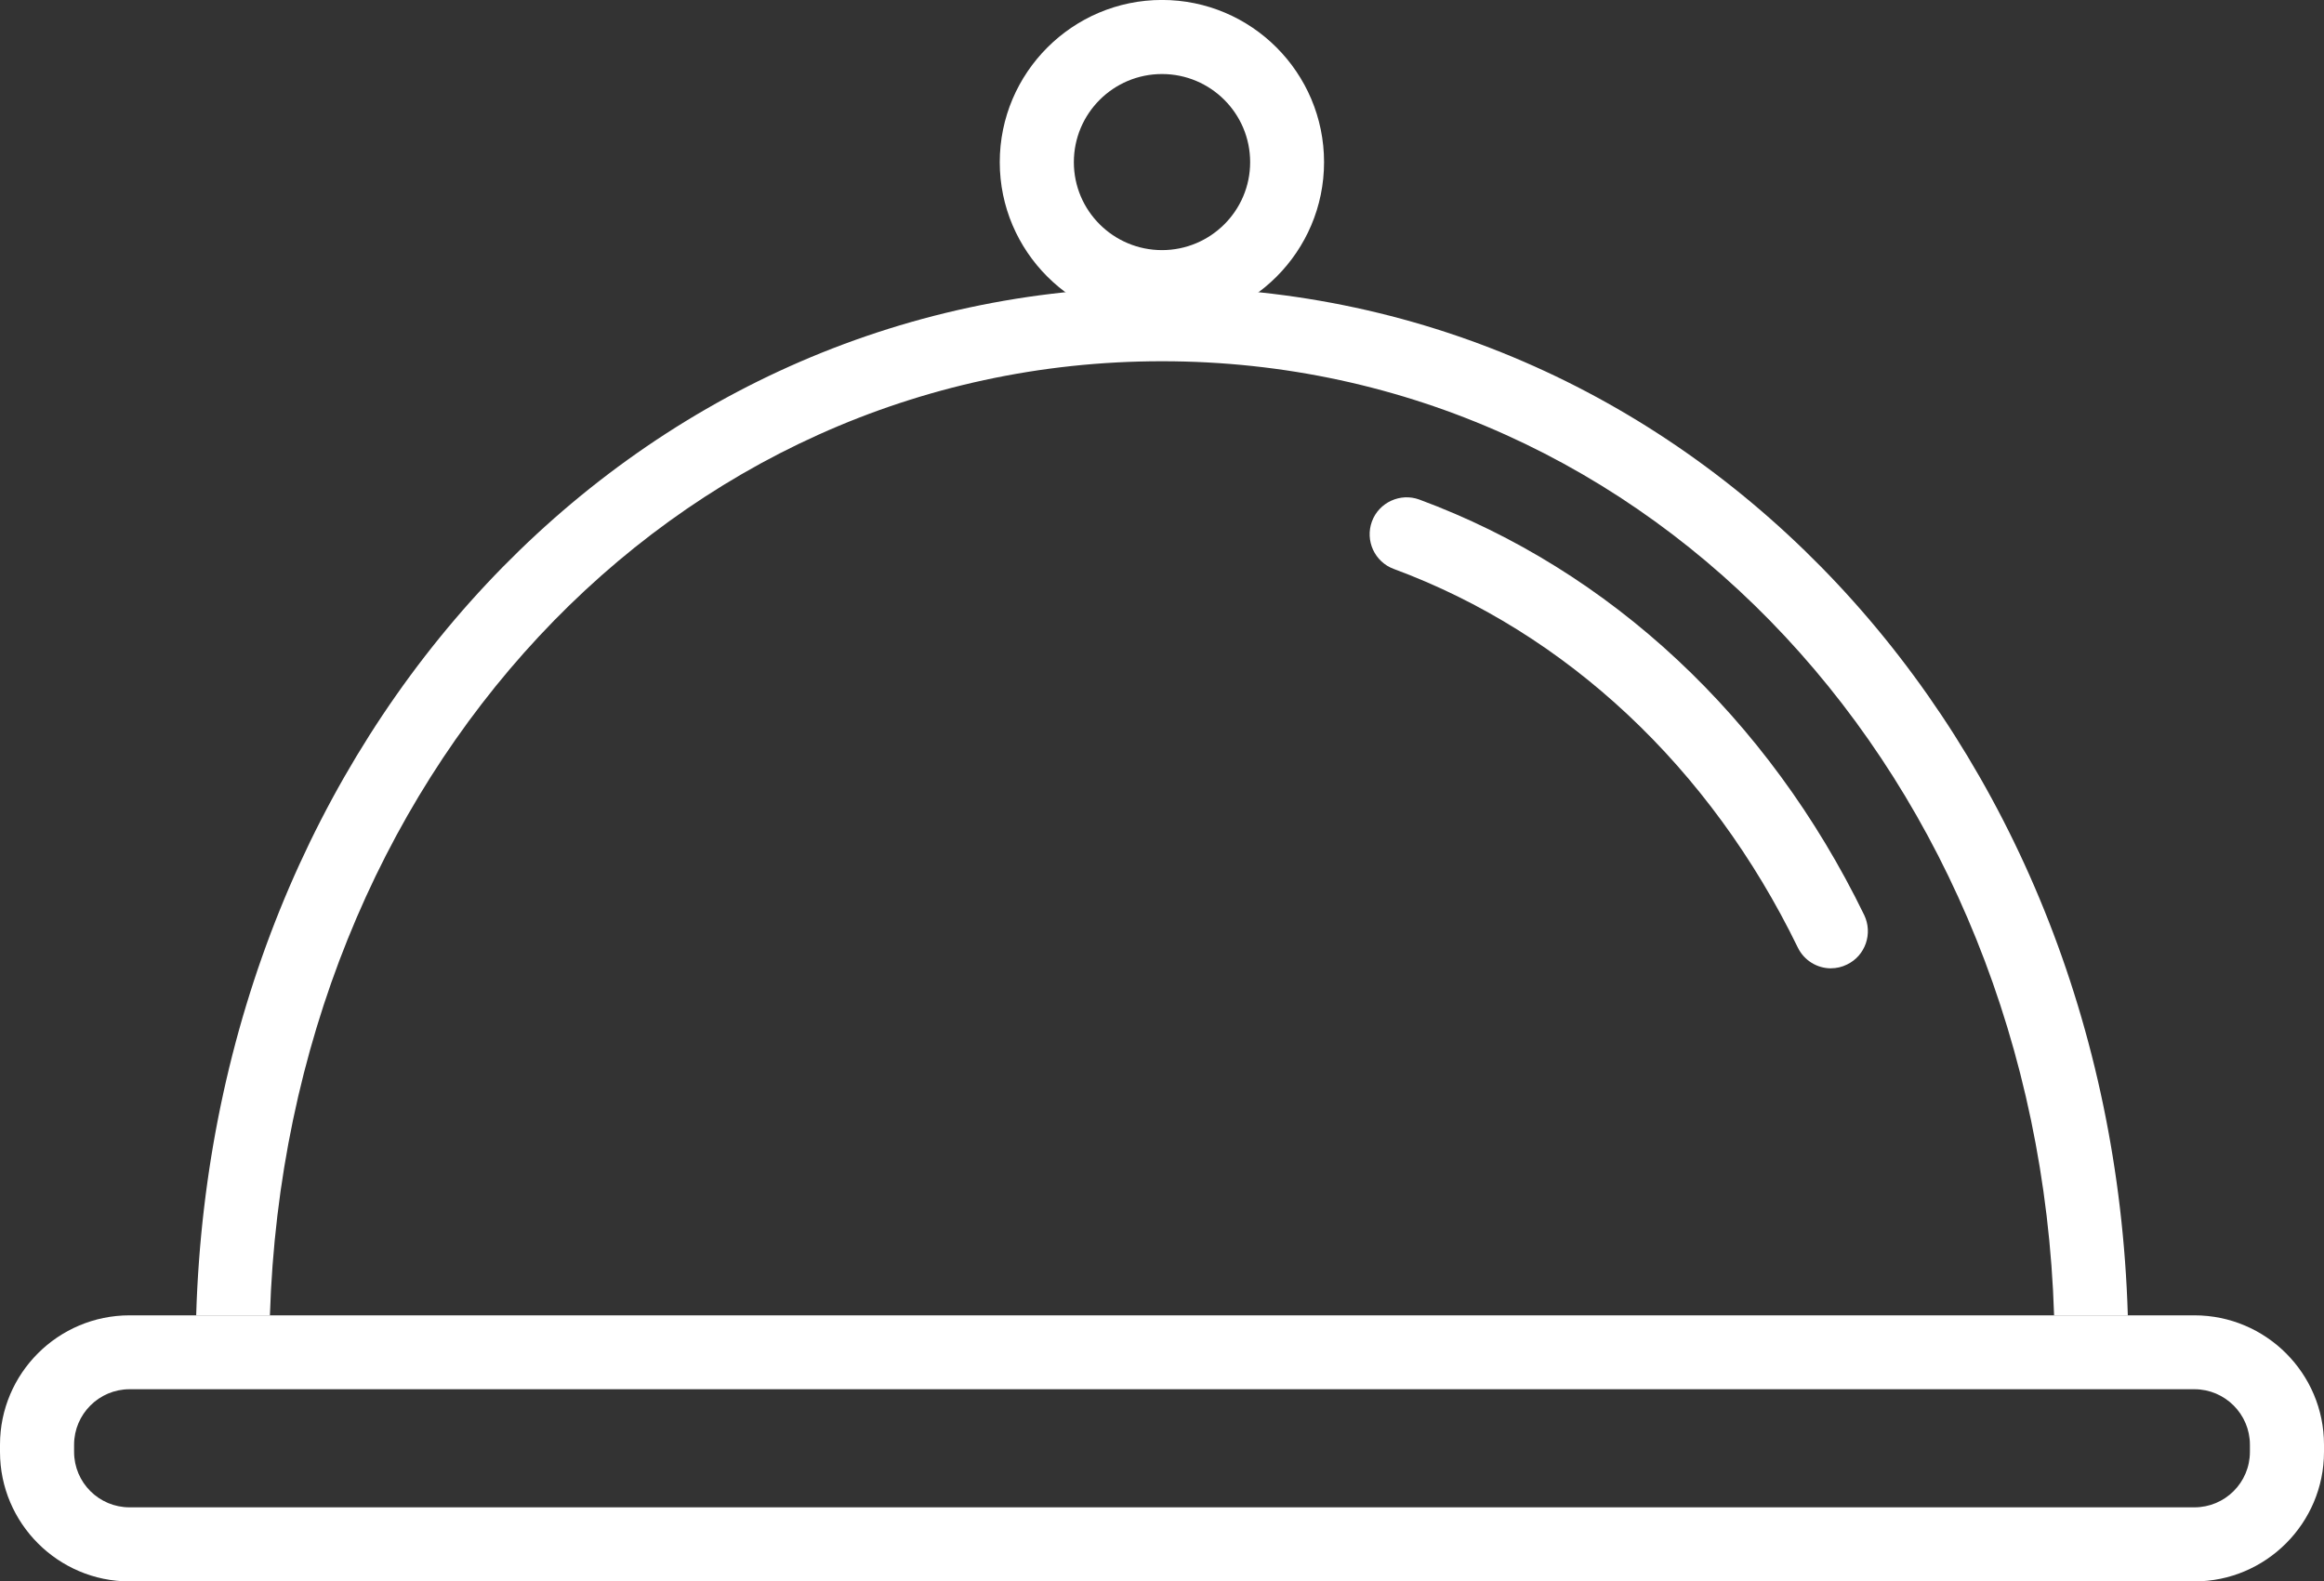
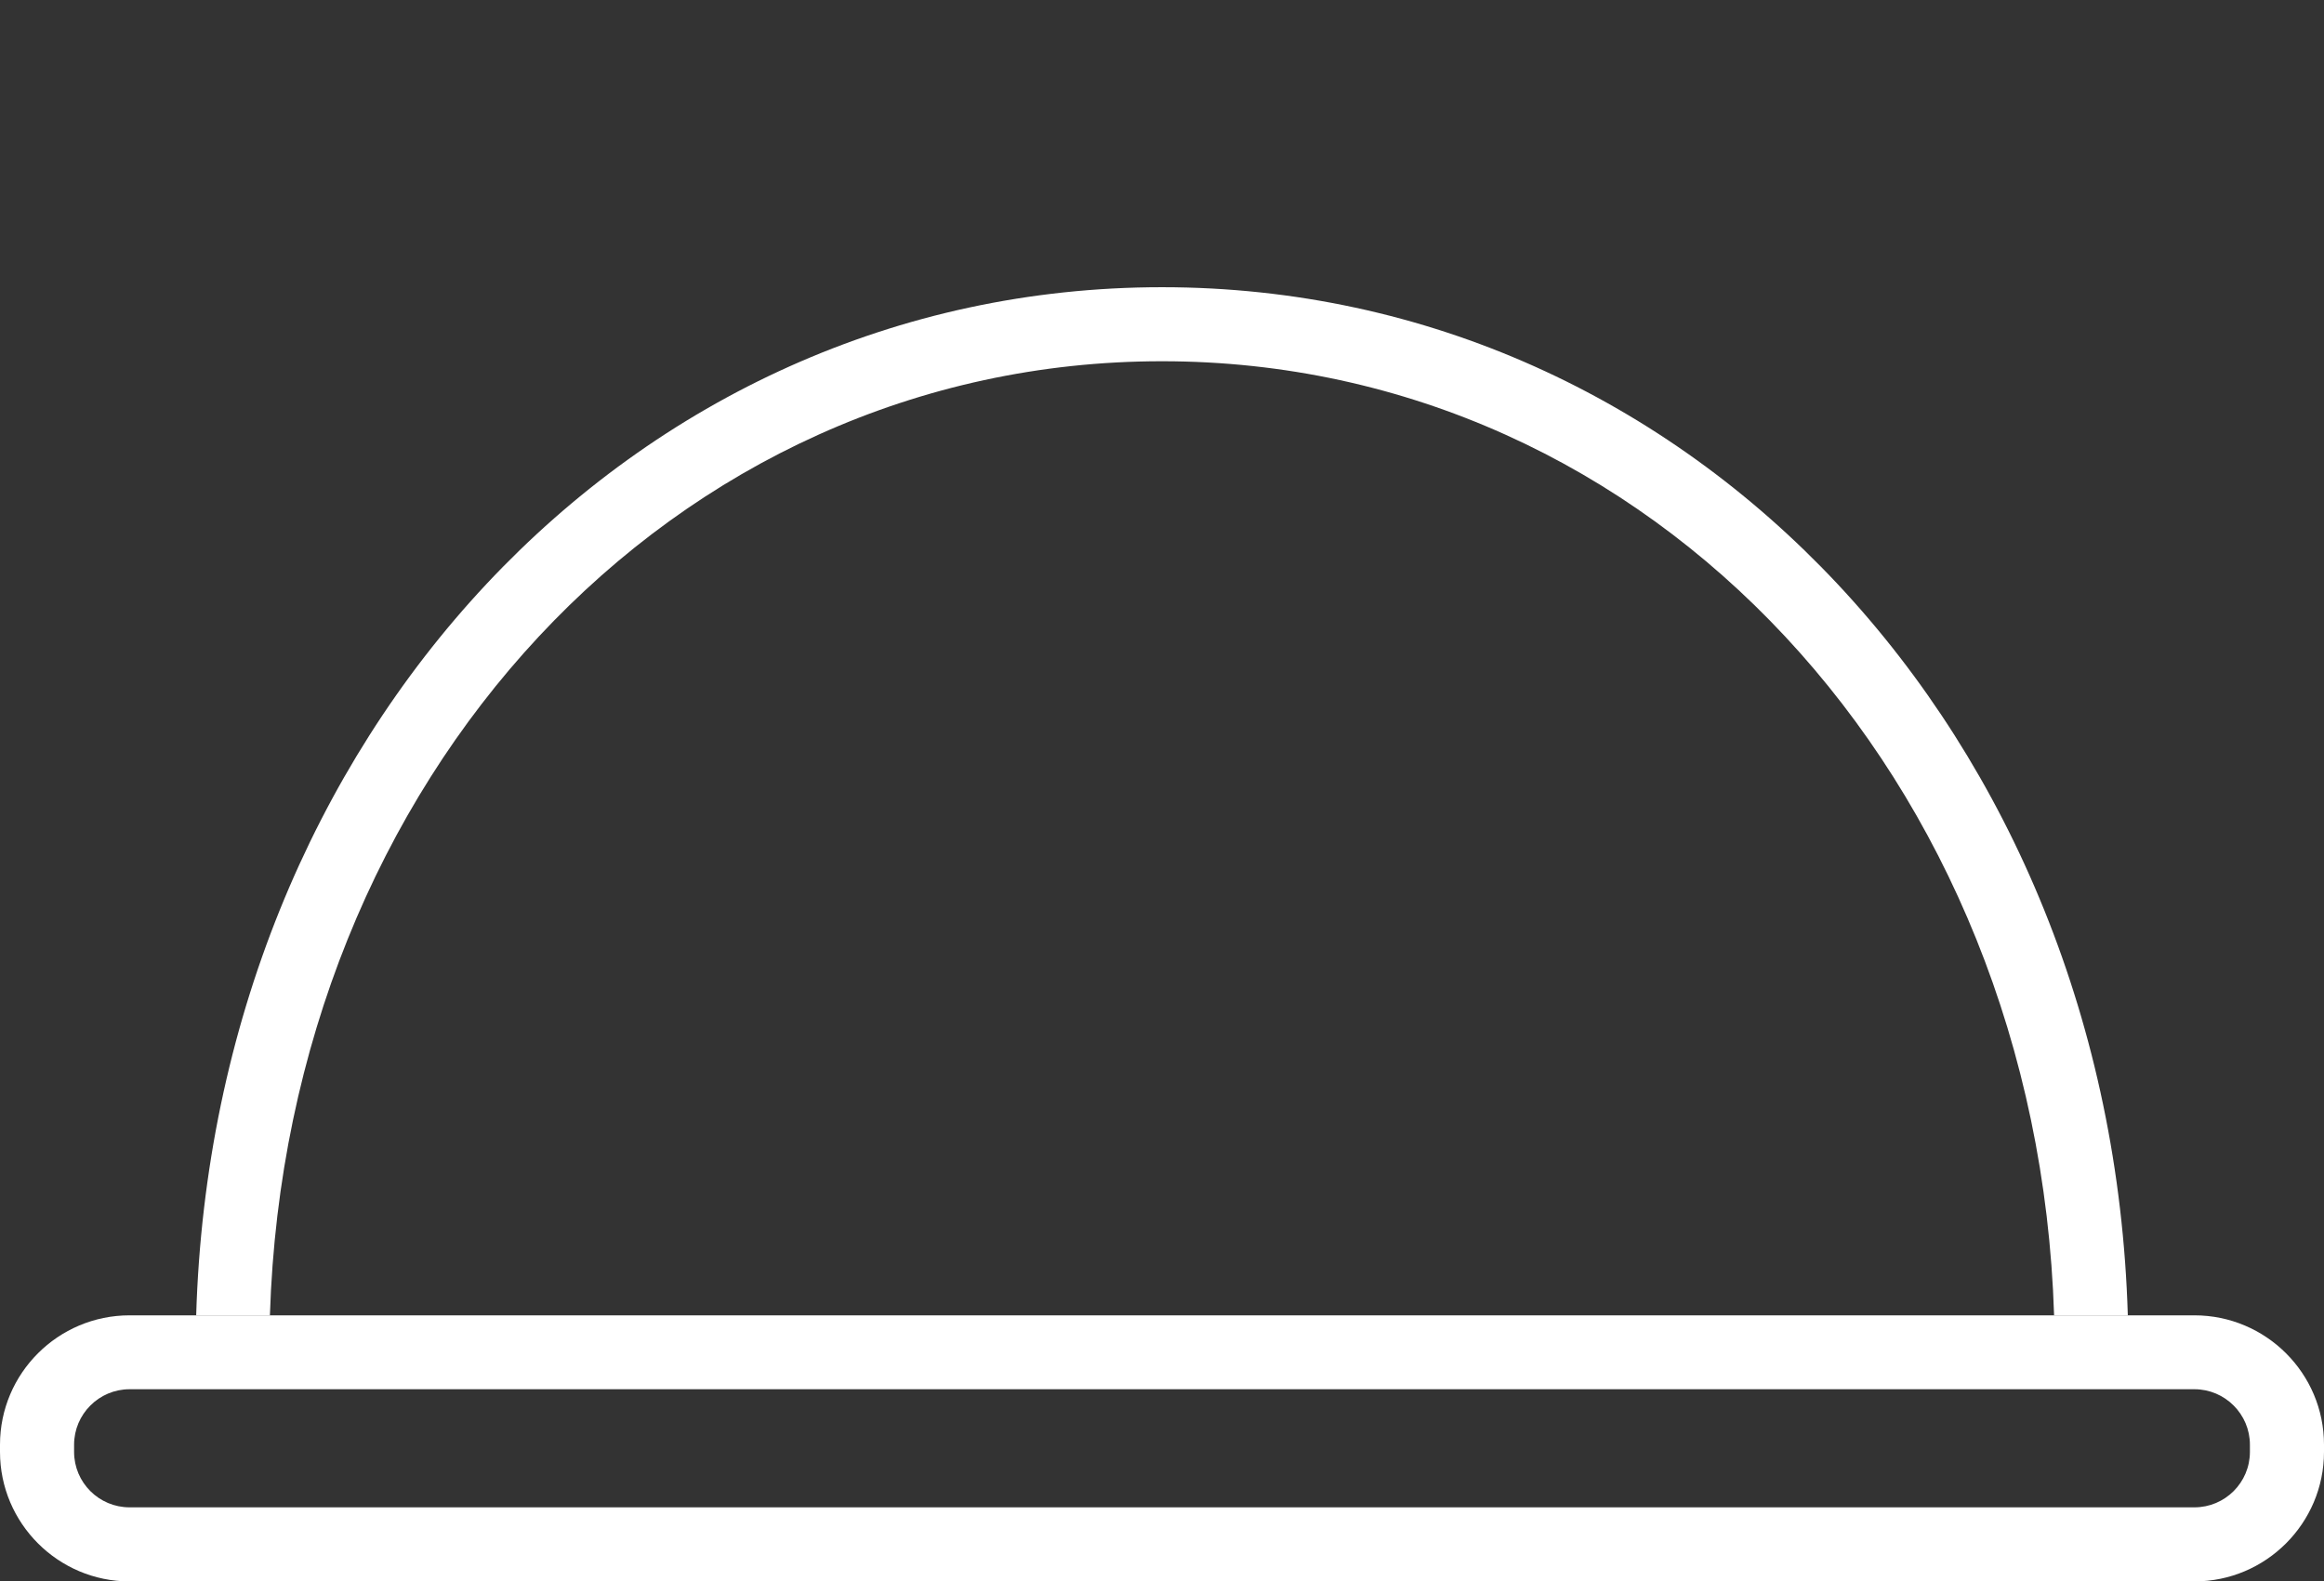
<svg xmlns="http://www.w3.org/2000/svg" width="50.25pt" height="34.199pt" viewBox="0 0 50.25 34.199" version="1.1" id="svg3539">
  <rect x="0" y="0" width="50.25" height="34.199" fill="#333333" stroke="none" />
  <defs id="defs1781">
    <filter id="filter-remove-color" x="0" y="0" width="1" height="1">
      <feColorMatrix color-interpolation-filters="sRGB" values="0 0 0 0 1 0 0 0 0 1 0 0 0 0 1 0 0 0 1 0" id="feColorMatrix149" />
    </filter>
  </defs>
  <path fill-rule="nonzero" fill="#ffffff" fill-opacity="1" d="m 2.801,30.043 c -0.66,0 -1.199,0.539 -1.199,1.199 v 0.156 c 0,0.664 0.539,1.199 1.199,1.199 H 47.449 c 0.66,0 1.199,-0.535 1.199,-1.199 v -0.156 c 0,-0.66 -0.539,-1.199 -1.199,-1.199 z m 44.648,4.156 H 2.801 c -1.543,0 -2.801,-1.258 -2.801,-2.801 v -0.156 c 0,-1.543 1.258,-2.797 2.801,-2.797 H 47.449 c 1.543,0 2.801,1.254 2.801,2.797 v 0.156 c 0,1.543 -1.258,2.801 -2.801,2.801" id="path2443" />
-   <path fill-rule="nonzero" fill="#ffffff" fill-opacity="1" d="m 39.59,20.941 c -0.297,0 -0.582,-0.168 -0.719,-0.453 -1.895,-3.894 -4.996,-6.801 -8.734,-8.184 -0.414,-0.152 -0.625,-0.613 -0.473,-1.027 0.152,-0.414 0.617,-0.625 1.027,-0.473 4.125,1.527 7.543,4.719 9.617,8.984 0.191,0.398 0.027,0.879 -0.371,1.07 -0.109,0.055 -0.23,0.082 -0.348,0.082" id="path2445" />
-   <path fill-rule="nonzero" fill="#ffffff" fill-opacity="1" d="m 25.125,1.601 c -1.051,0 -1.906,0.852 -1.906,1.906 0,1.051 0.856,1.902 1.906,1.902 1.051,0 1.906,-0.852 1.906,-1.902 0,-1.055 -0.856,-1.906 -1.906,-1.906 m 0,5.41 c -1.933,0 -3.508,-1.574 -3.508,-3.504 0,-1.933 1.574,-3.508 3.508,-3.508 1.934,0 3.504,1.574 3.504,3.508 0,1.93 -1.57,3.504 -3.504,3.504" id="path2447" />
  <path fill-rule="nonzero" fill="#ffffff" fill-opacity="1" d="m 5.836,28.445 c 0.367,-11.633 8.707,-20.633 19.289,-20.633 10.582,0 18.922,9 19.289,20.633 h 1.594 c -0.371,-12.531 -9.406,-22.234 -20.883,-22.234 -11.476,0 -20.512,9.703 -20.883,22.234 z m 0,0" id="path2449" />
</svg>